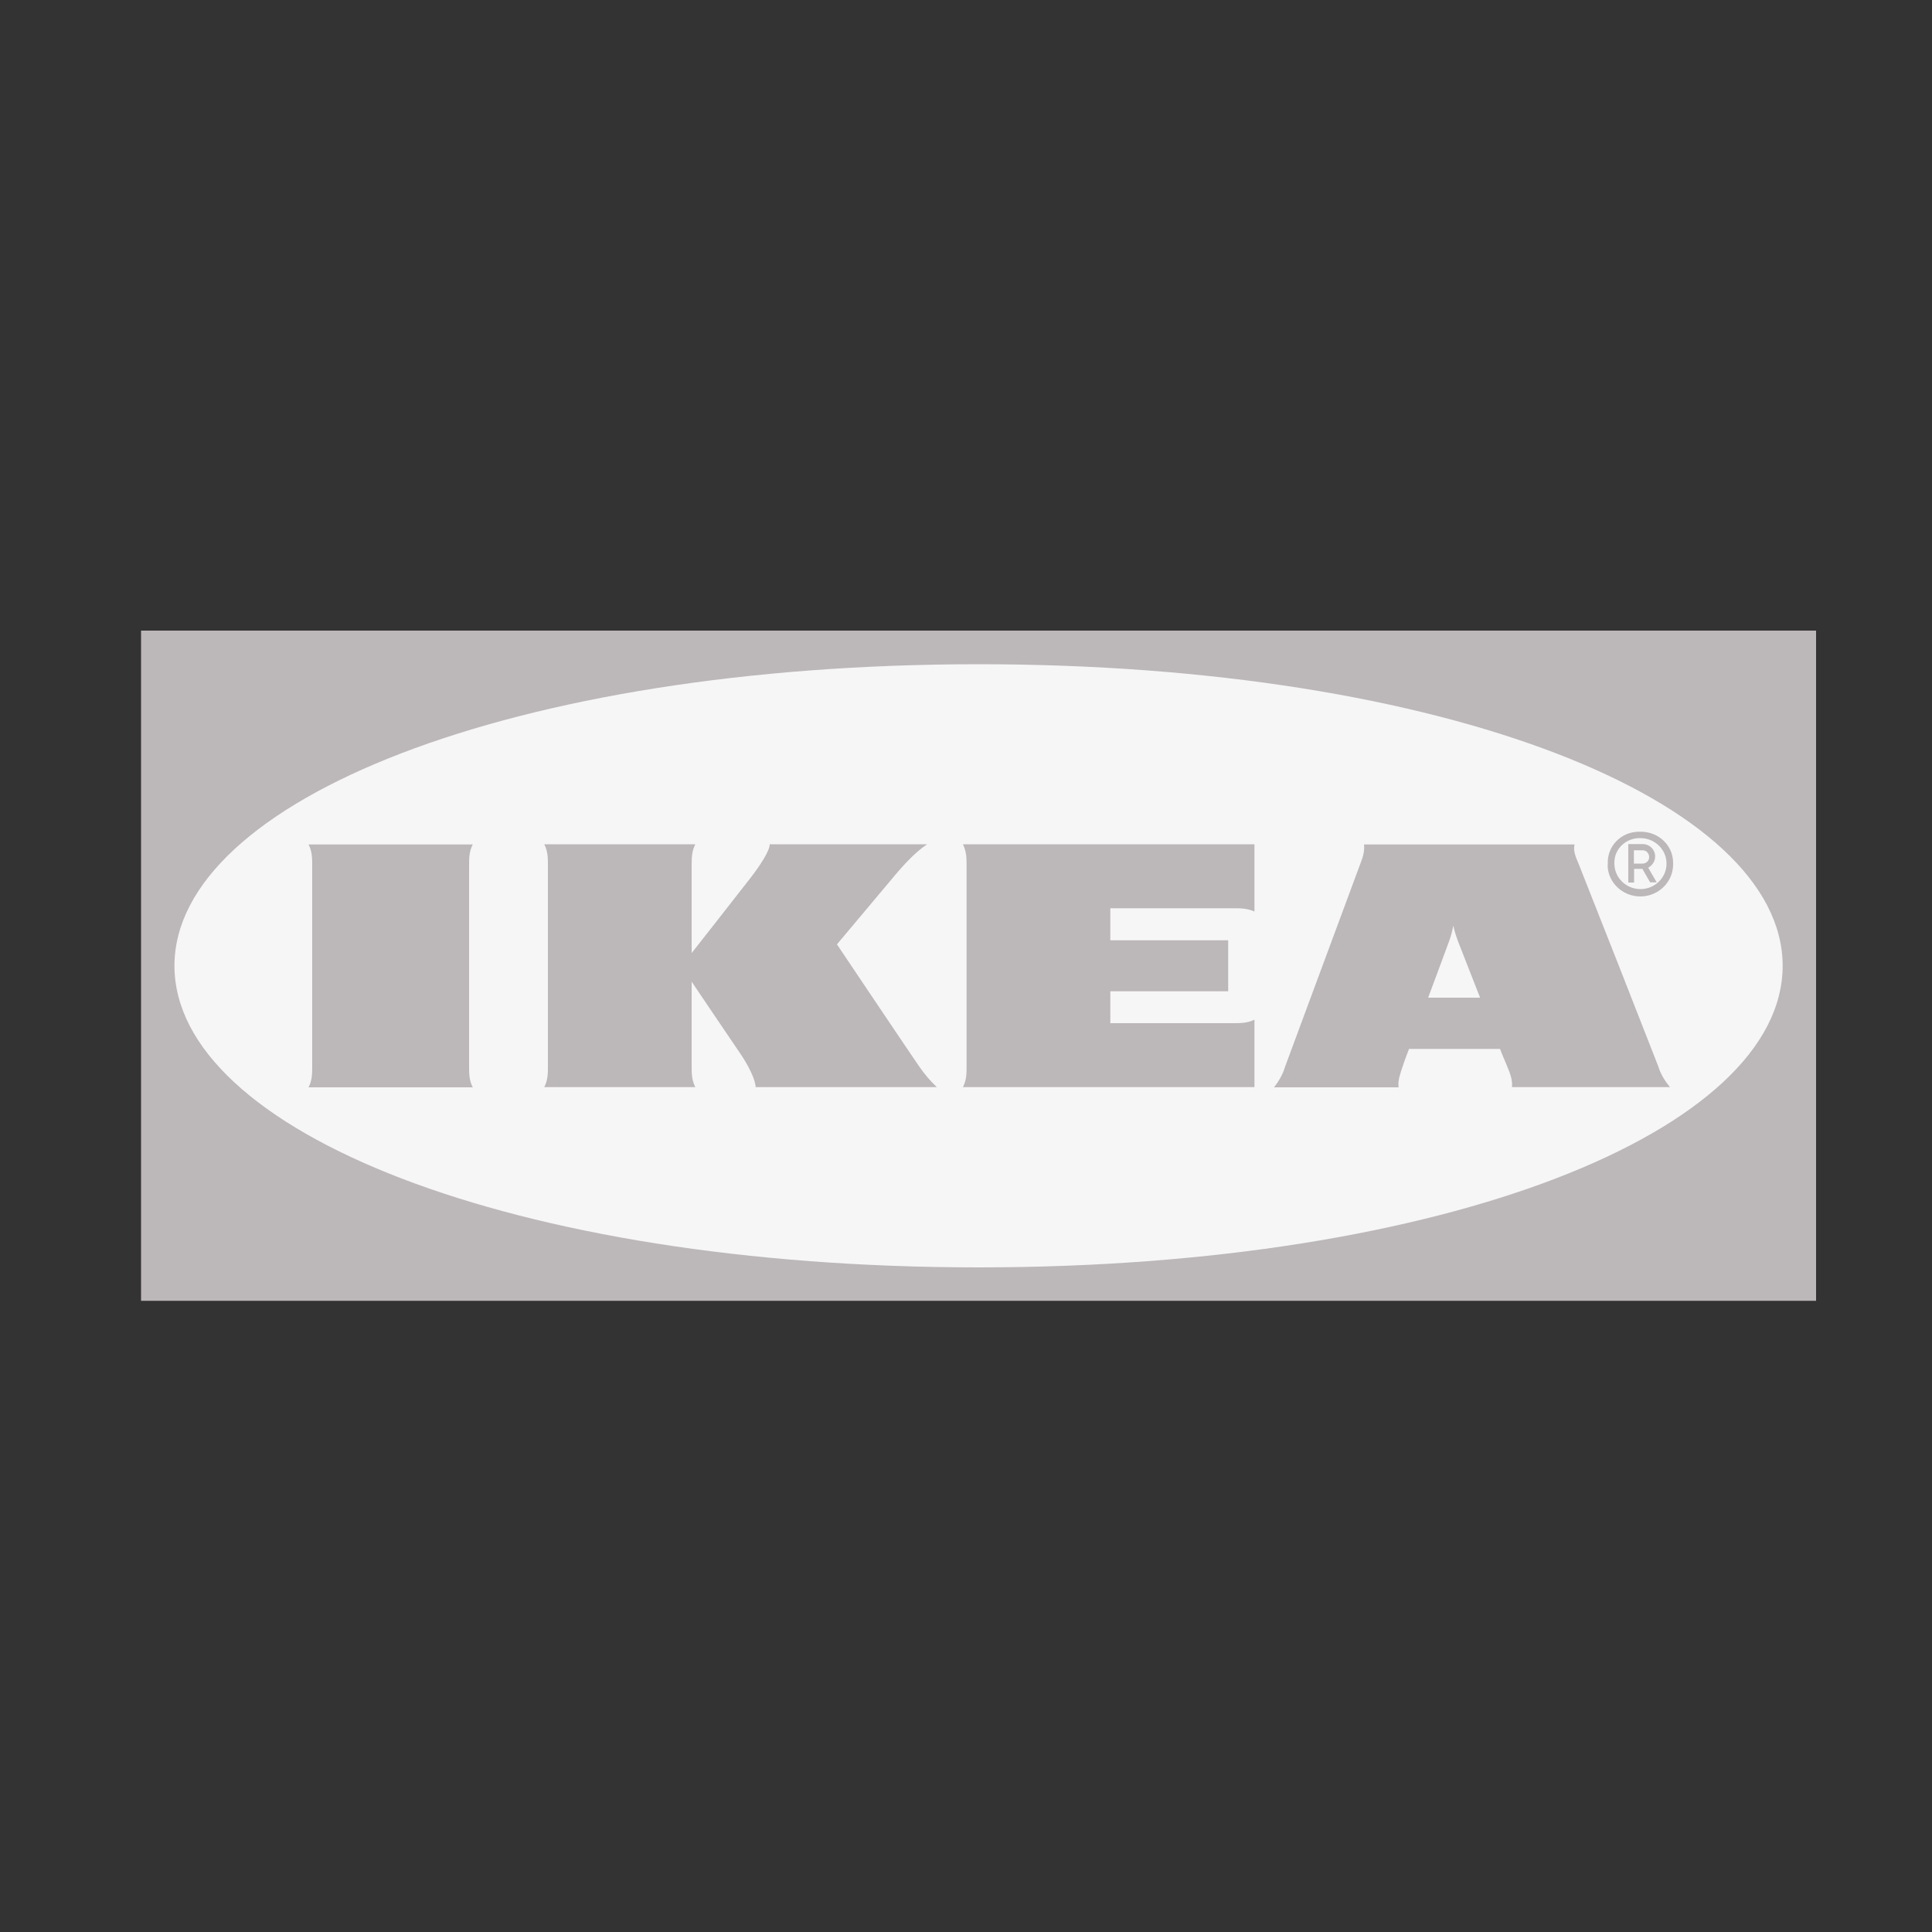
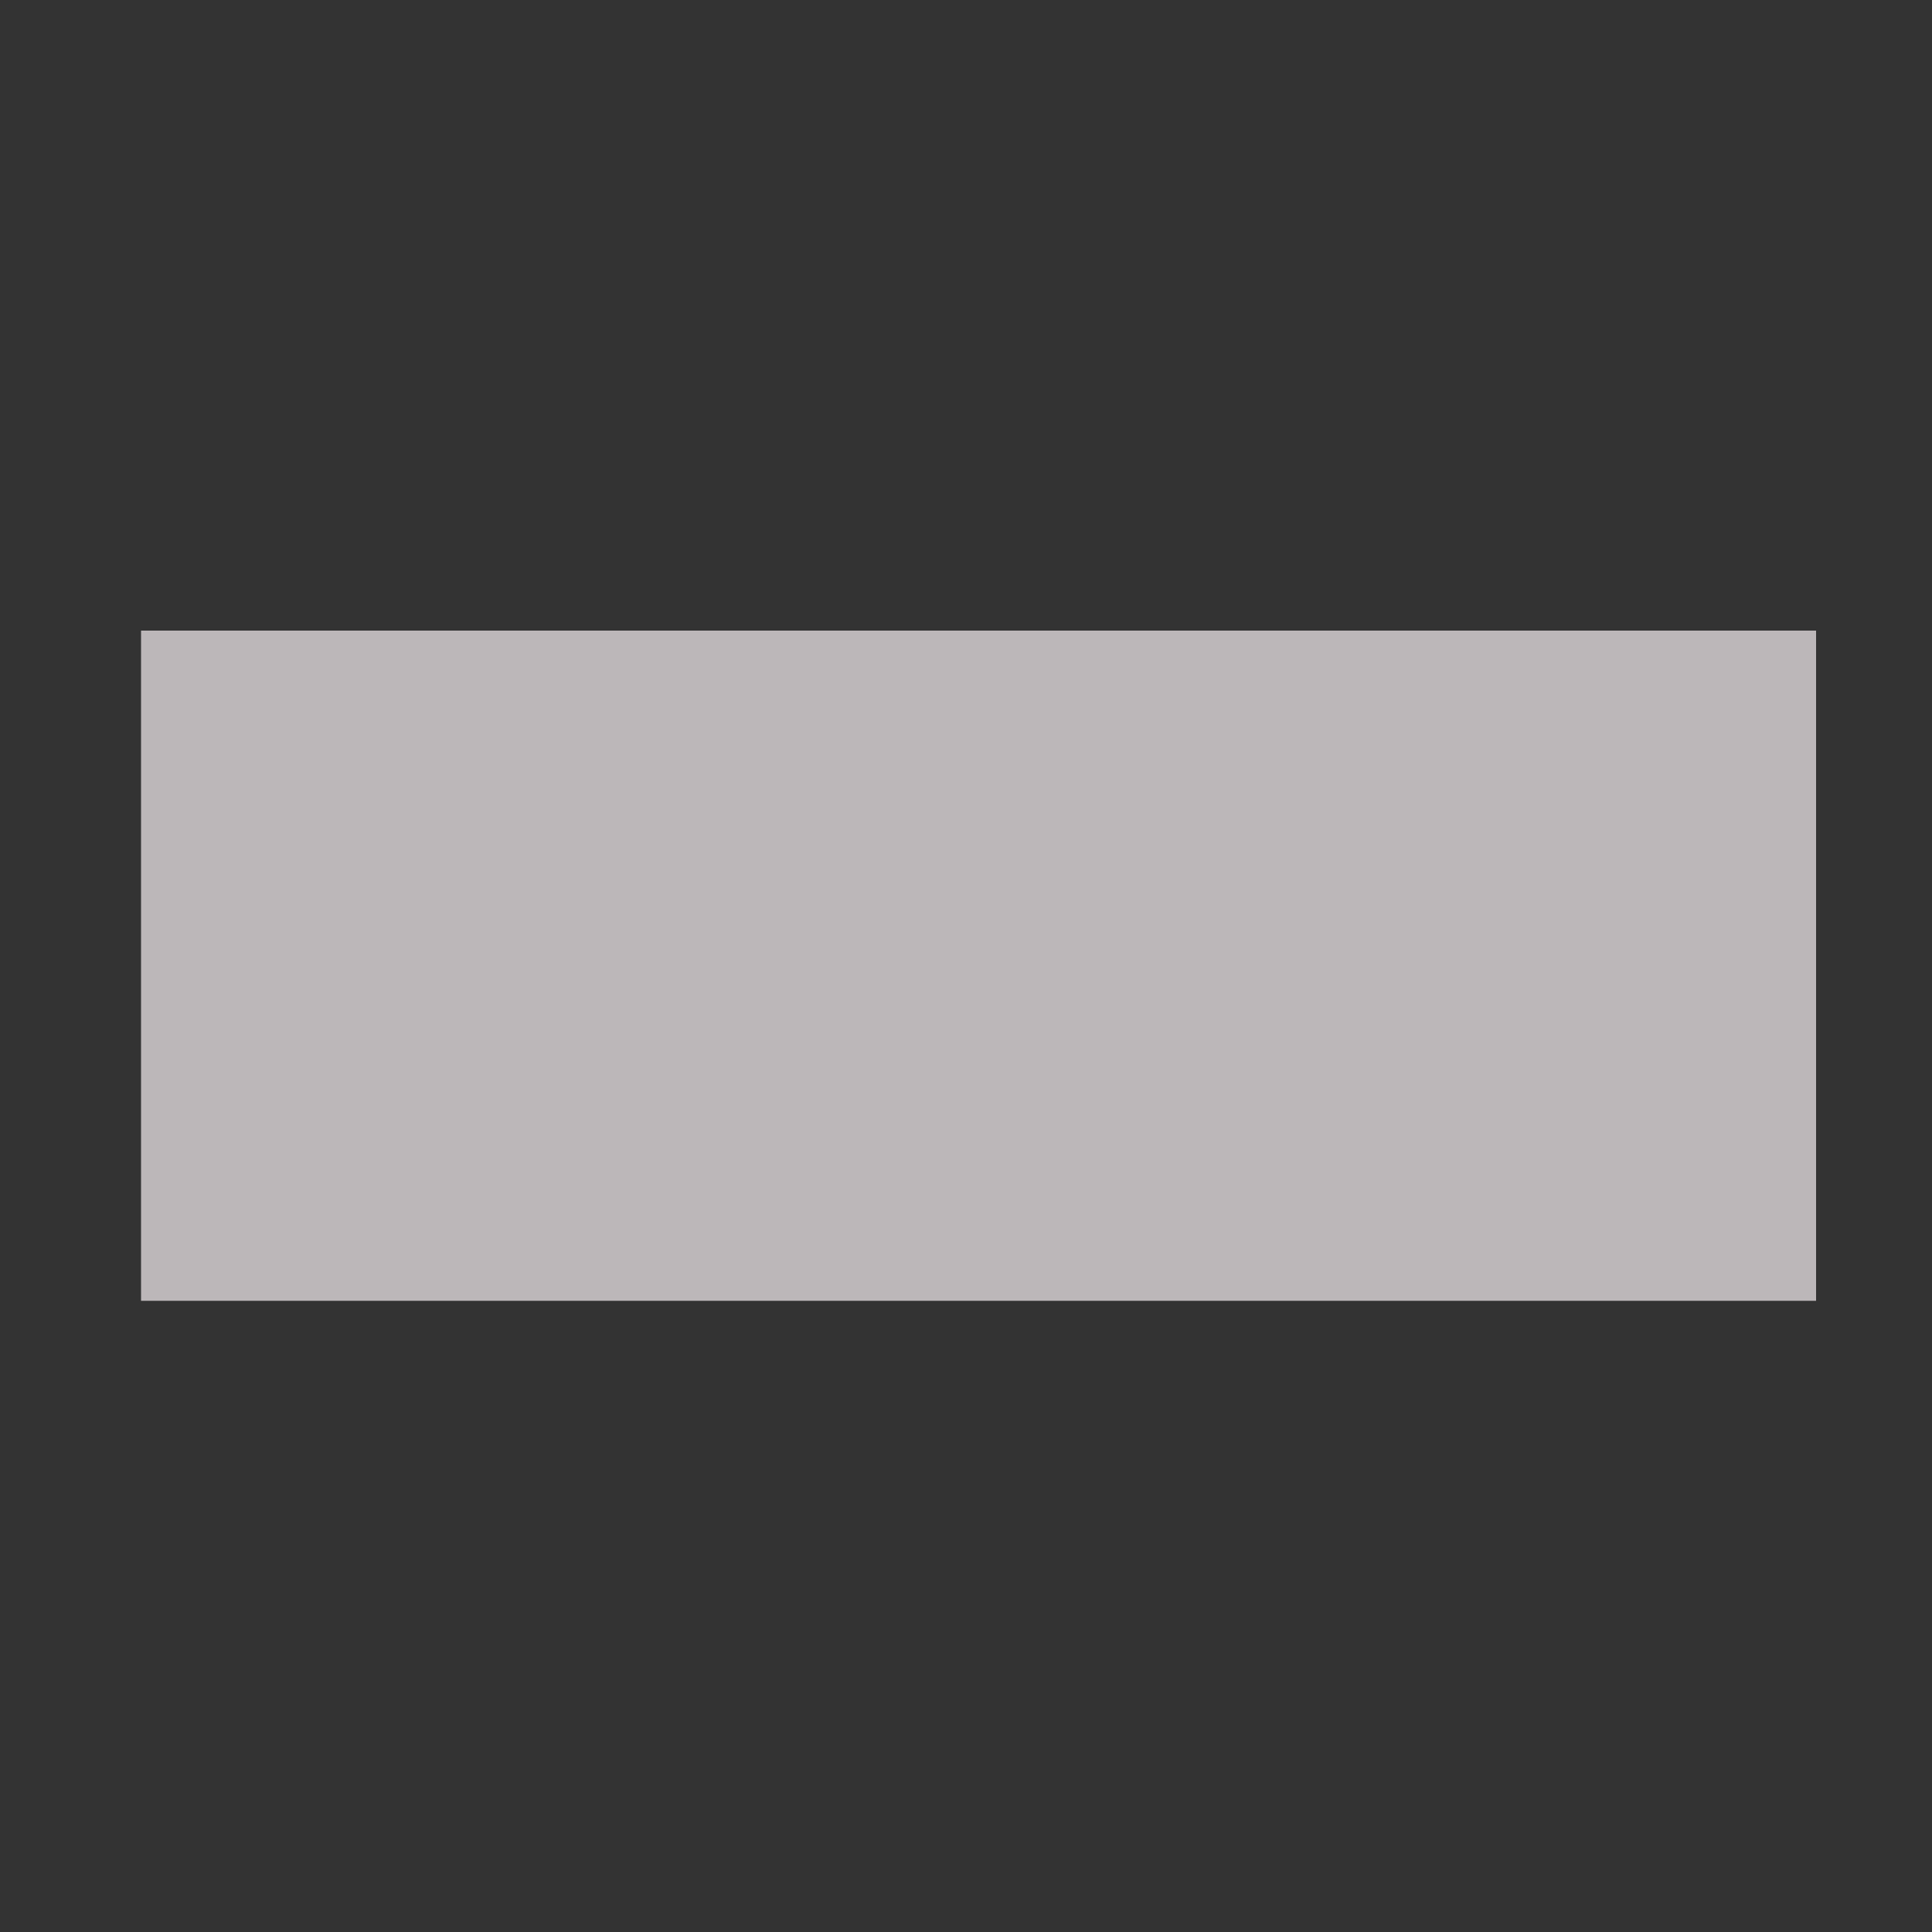
<svg xmlns="http://www.w3.org/2000/svg" id="uuid-9024ea50-e861-4ea4-aca6-dcca73672e88" viewBox="0 0 100 100">
  <rect x="0" y="0" width="100" height="100" fill="#333333" stroke="none" />
  <defs>
    <style>.uuid-6239b644-8837-4587-baab-dfde9e607293,.uuid-2e0ad4aa-124a-49ea-8dcc-eae0b02e0db2,.uuid-5d73ee67-bff3-4d20-b53d-10923ee06956{fill:#bcb7b9;}.uuid-4f053fd0-fe67-43fa-9395-b38e023ce55b{fill:#f6f6f6;}.uuid-4f053fd0-fe67-43fa-9395-b38e023ce55b,.uuid-2e0ad4aa-124a-49ea-8dcc-eae0b02e0db2{fill-rule:evenodd;}.uuid-5d73ee67-bff3-4d20-b53d-10923ee06956{opacity:0;}</style>
  </defs>
  <g id="uuid-214164d4-621b-4bb8-a17f-6ccc66aed7f6">
-     <rect class="uuid-5d73ee67-bff3-4d20-b53d-10923ee06956" width="100" height="100" />
    <polygon id="uuid-26e1c592-d9ff-4753-bf43-f3f96e327c27" class="uuid-2e0ad4aa-124a-49ea-8dcc-eae0b02e0db2" points="93.99 67.33 7.3 67.33 7.3 32.64 94 32.64 94 67.33 93.99 67.33" />
-     <path id="uuid-44a07a7c-482e-4f15-946f-6edbbdb90725" class="uuid-4f053fd0-fe67-43fa-9395-b38e023ce55b" d="M9.03,49.99c0,8.53,17.44,15.61,41.63,15.61s41.61-7.08,41.61-15.61-17.44-15.61-41.61-15.61-41.63,7.08-41.63,15.61Z" />
    <path id="uuid-16ff7a92-bce9-46c3-bfb4-9f712739fccf" class="uuid-6239b644-8837-4587-baab-dfde9e607293" d="M47.57,55.19c.27,.39,.57,.75,.92,1.08h-9.38c0-.36-.36-1.1-.76-1.69-.4-.58-2.55-3.77-2.55-3.77v4.38c0,.36,0,.72,.19,1.08h-7.82c.19-.36,.19-.72,.19-1.08v-10.41c0-.36,0-.72-.19-1.08h7.82c-.19,.36-.19,.72-.19,1.08v4.55s2.5-3.18,3.07-3.92c.43-.56,.97-1.35,.97-1.71h8.15c-.56,.36-1.18,1.02-1.69,1.63-.45,.53-2.98,3.55-2.98,3.55,0,0,3.75,5.59,4.25,6.31h0Zm2.46-10.41v10.41c0,.36,0,.72-.19,1.08h15.09v-3.49c-.37,.18-.73,.18-1.11,.18h-6.35v-1.65h6.1v-2.64h-6.1v-1.66h6.35c.37,0,.73,0,1.11,.17v-3.48h-15.09c.19,.38,.19,.73,.19,1.09Zm35.8,10.41c.12,.4,.34,.76,.61,1.08h-8.18c.04-.36-.1-.72-.25-1.08,0,0-.12-.29-.3-.72l-.07-.18h-4.71l-.07,.19s-.14,.35-.26,.72-.26,.72-.21,1.08h-6.45c.26-.32,.46-.68,.58-1.08l3.86-10.41c.14-.36,.27-.72,.22-1.08h10.9c-.1,.36,.1,.72,.24,1.08,.32,.79,3.82,9.69,4.09,10.4Zm-9.22-3.55l-1.14-2.91c-.1-.27-.19-.55-.25-.82-.05,.28-.12,.56-.22,.82-.04,.12-.52,1.4-1.08,2.91h2.7Zm-52.15-7.93H15.97c.19,.36,.19,.72,.19,1.08v10.41c0,.36,0,.72-.19,1.08h8.5c-.19-.36-.19-.72-.19-1.08v-10.41c0-.36,0-.72,.19-1.08Zm58.76,.99c-.04-.89,.67-1.63,1.58-1.65h.11c.92-.01,1.68,.69,1.69,1.59v.06c.02,.91-.71,1.67-1.65,1.7-.93,.02-1.72-.69-1.74-1.61,.01-.02,.01-.06,.01-.08h0Zm.34,0c0,.73,.61,1.32,1.35,1.32s1.35-.59,1.35-1.32-.61-1.32-1.35-1.32c-.72-.02-1.33,.52-1.35,1.23v.1Zm1.02,.98h-.3v-1.99h.76c.36,.01,.63,.29,.63,.64,0,.24-.14,.46-.36,.58l.44,.76h-.34l-.4-.7h-.43v.7Zm0-.98h.41c.2,.01,.37-.13,.37-.33s-.14-.36-.34-.36h-.45v.69Z" />
  </g>
</svg>